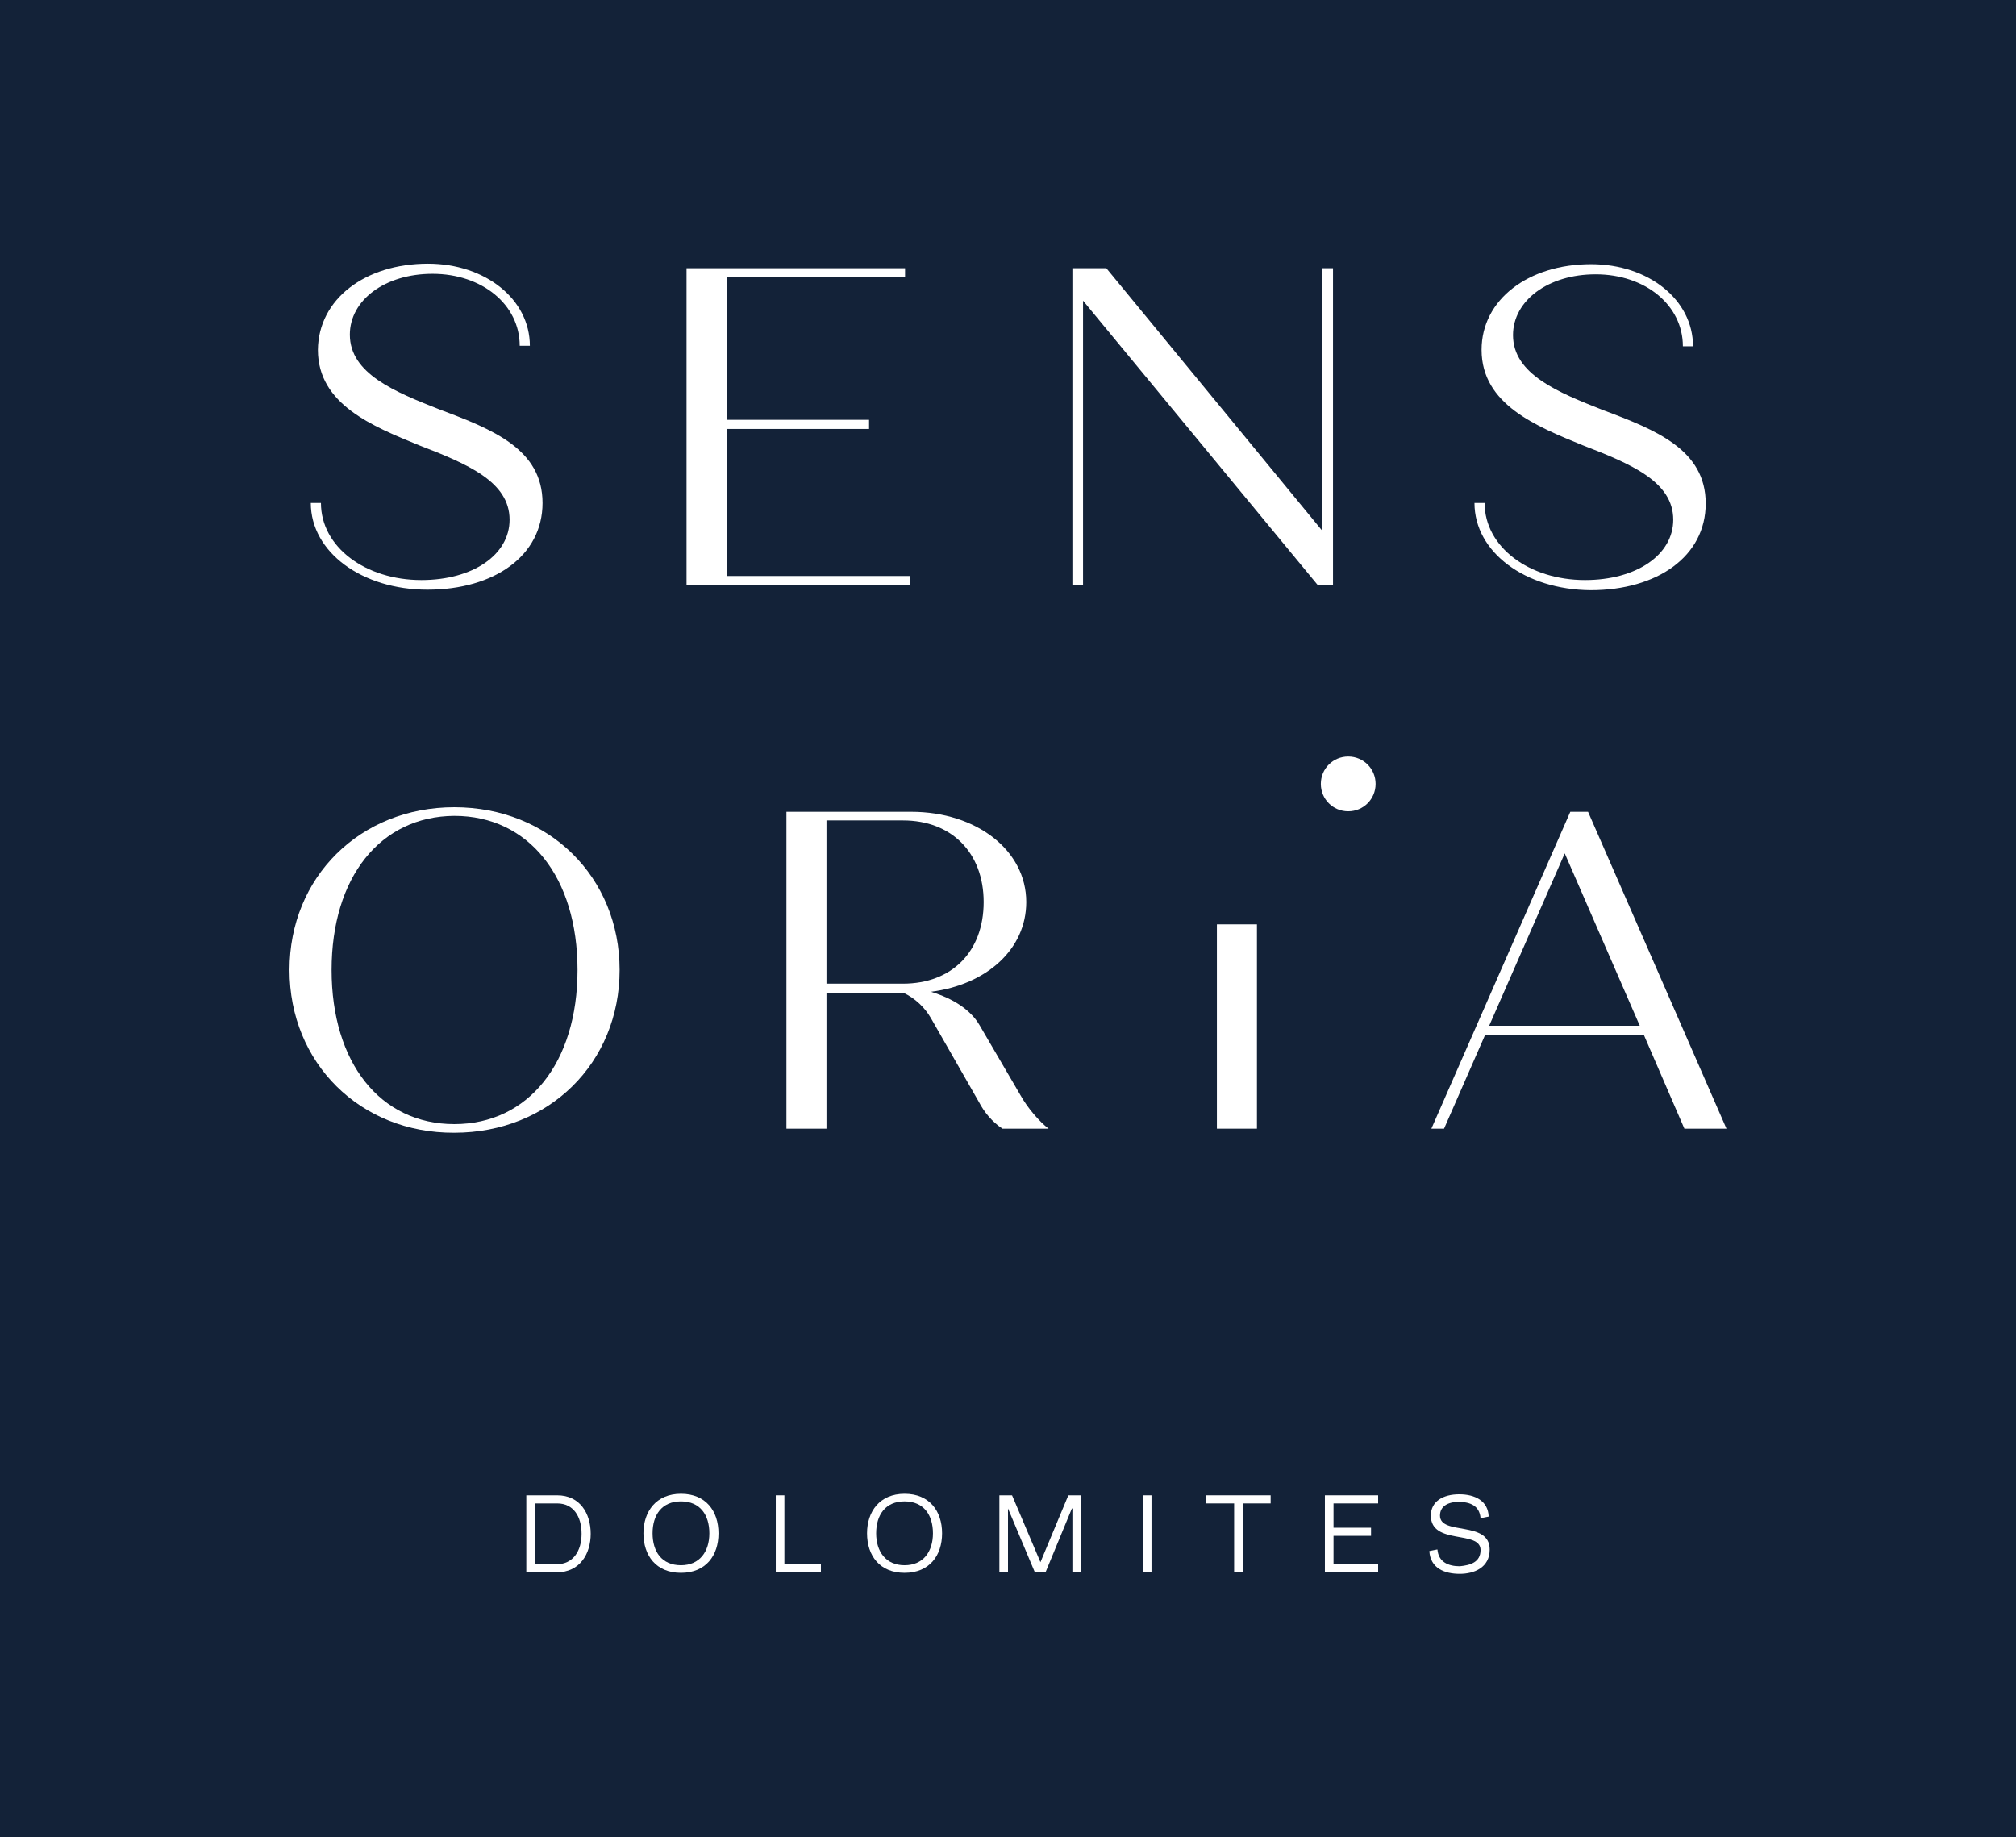
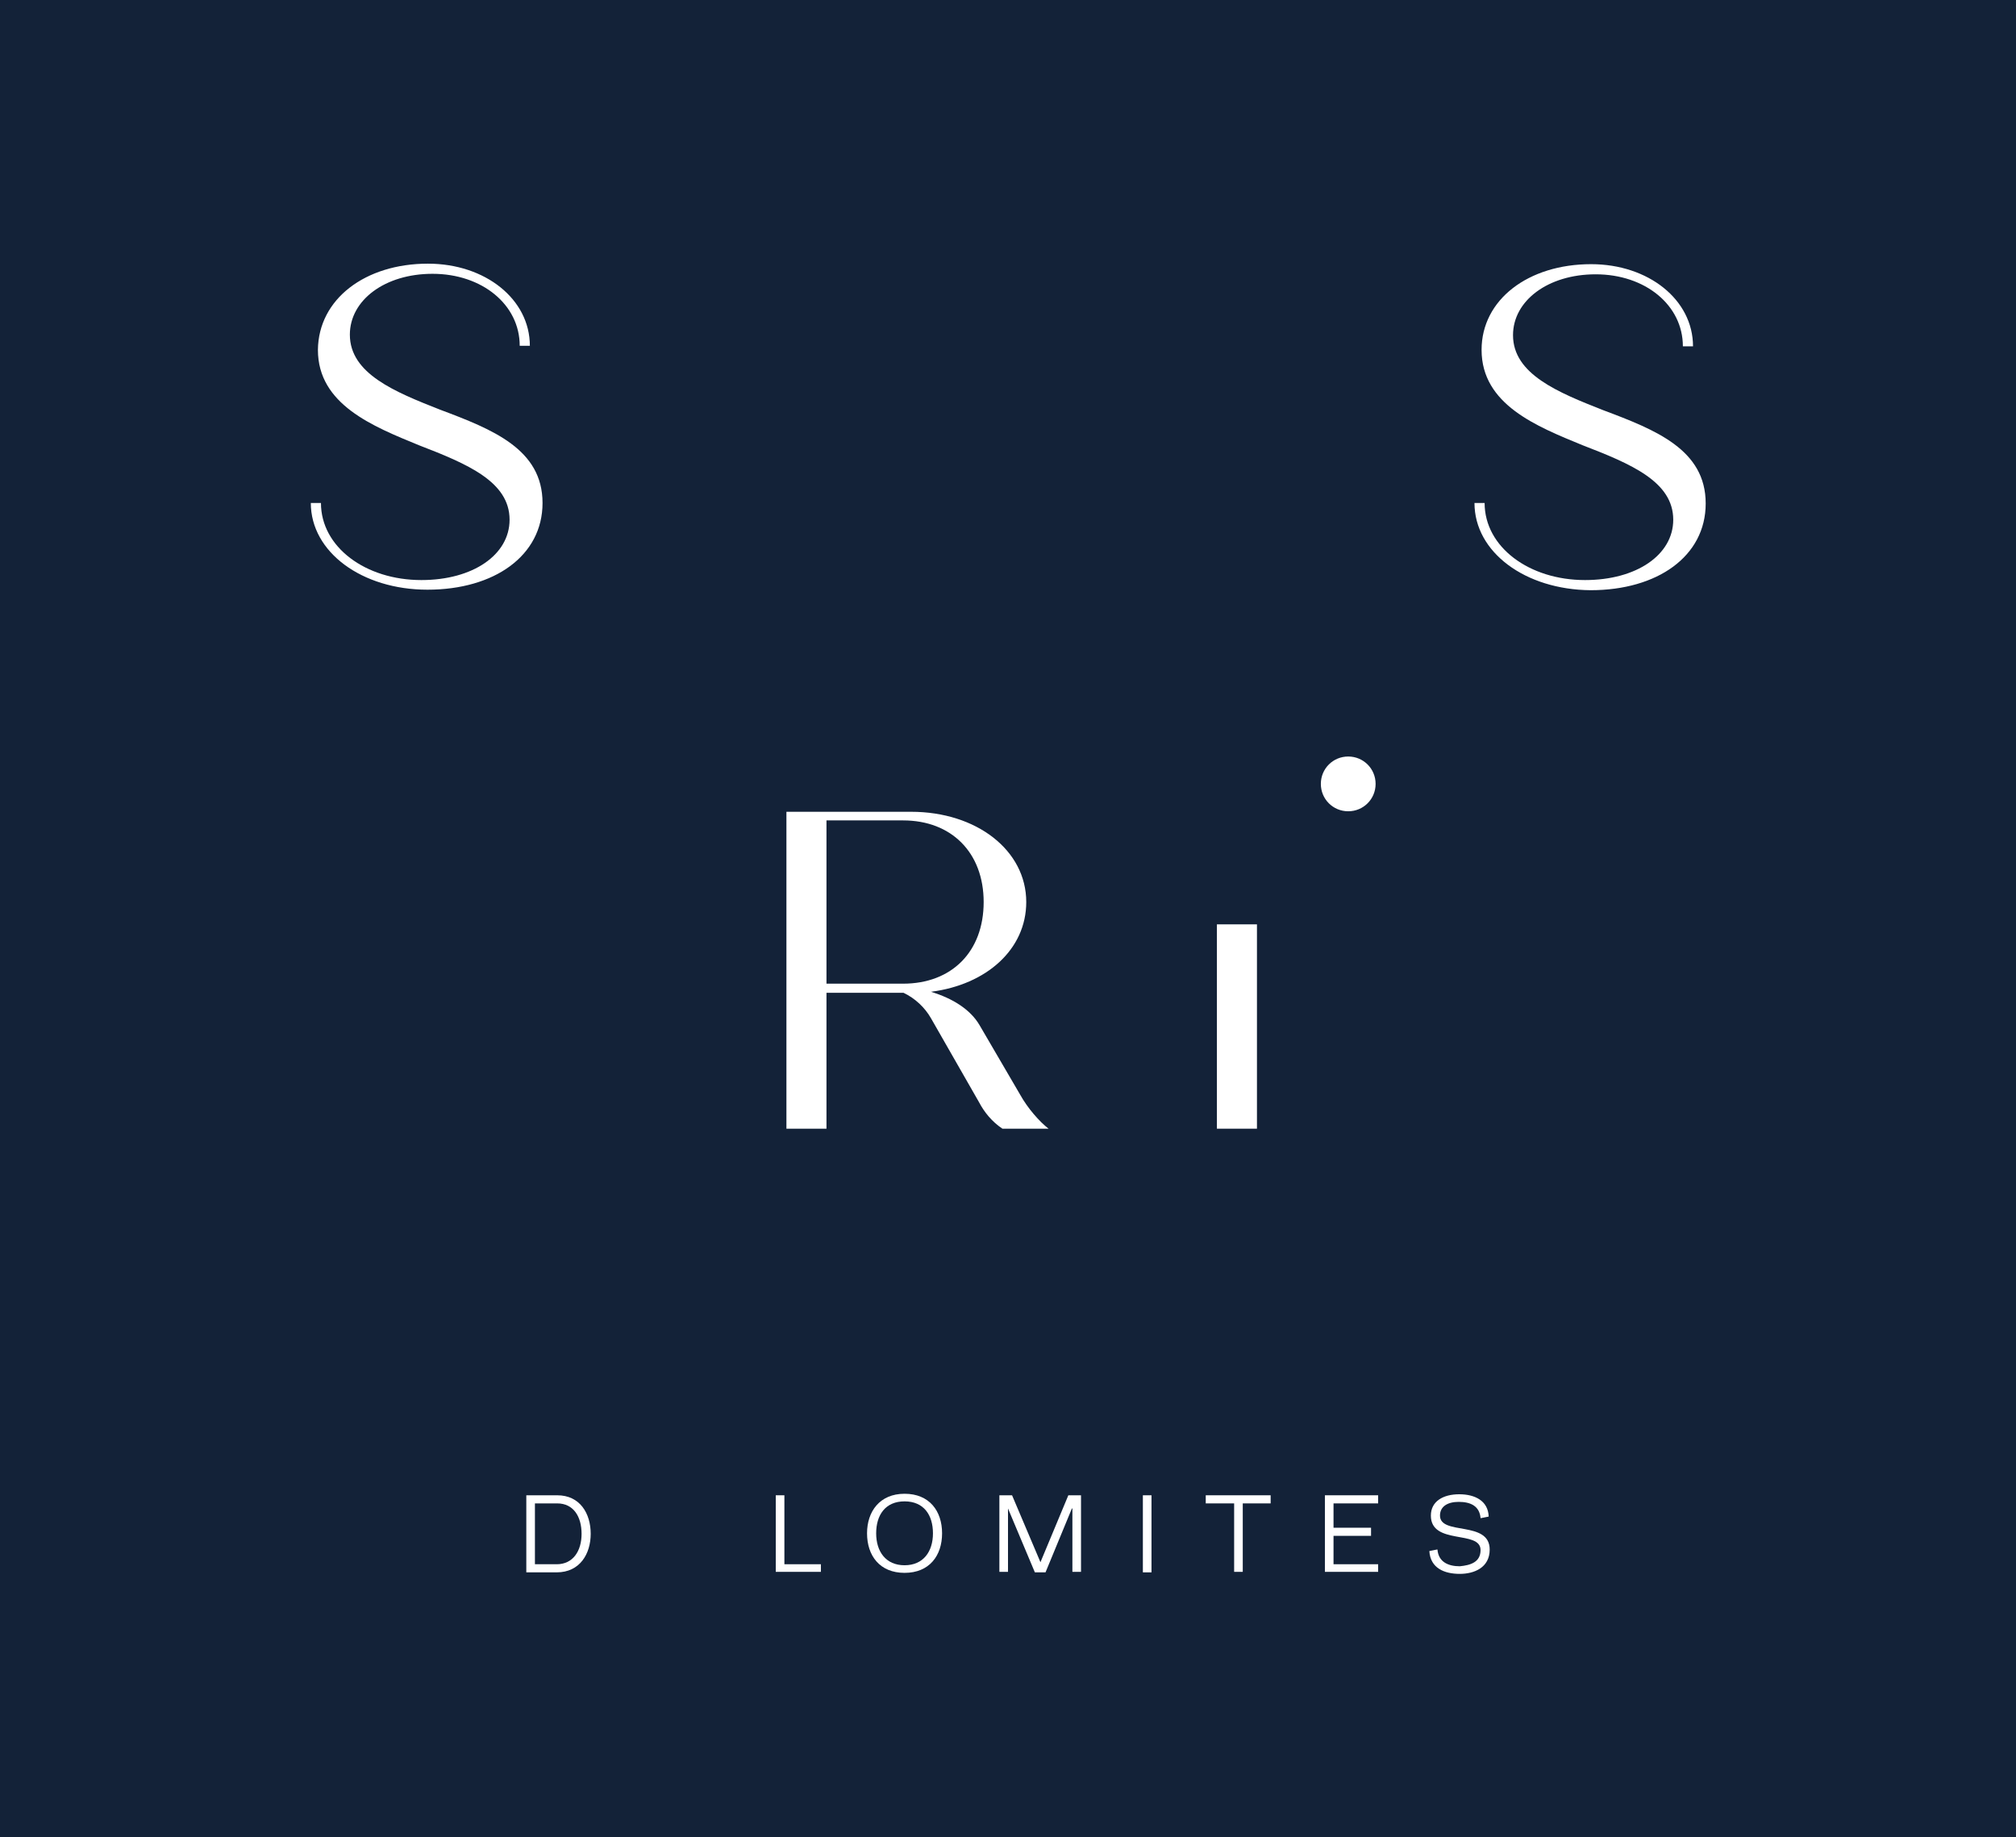
<svg xmlns="http://www.w3.org/2000/svg" version="1.1" id="Ebene_1" x="0px" y="0px" viewBox="0 0 397.6 362.3" style="enable-background:new 0 0 397.6 362.3;" xml:space="preserve">
  <style type="text/css">
	.st0{fill:#132238;}
	.st1{fill:#FFFFFF;}
</style>
  <rect class="st0" width="397.6" height="362.3" />
  <g>
    <g>
      <path class="st1" d="M105.5,296.5v12h4.3c3.2,0,4.9-2.6,4.9-6c0-3.4-1.6-6-4.8-6H105.5z M109.9,294.9c4.5,0,6.6,3.6,6.6,7.6    c0,3.9-2.1,7.6-6.7,7.6h-6v-15.2H109.9z" />
-       <path class="st1" d="M134.3,308.7c3.7,0,5.6-2.7,5.6-6.3c0-3.6-1.8-6.3-5.6-6.3c-3.8,0-5.6,2.7-5.6,6.3    C128.7,306,130.5,308.7,134.3,308.7 M134.3,294.6c4.9,0,7.4,3.4,7.4,7.8c0,4.4-2.5,7.8-7.4,7.8c-4.9,0-7.4-3.4-7.4-7.8    C126.9,298.1,129.4,294.6,134.3,294.6" />
      <polygon class="st1" points="153,294.9 153,310 161.9,310 161.9,308.5 154.7,308.5 154.7,294.9   " />
      <g>
        <path class="st1" d="M178.4,308.7c3.7,0,5.6-2.7,5.6-6.3c0-3.6-1.8-6.3-5.6-6.3c-3.8,0-5.6,2.7-5.6,6.3     C172.8,306,174.7,308.7,178.4,308.7 M178.4,294.6c4.9,0,7.4,3.4,7.4,7.8c0,4.4-2.5,7.8-7.4,7.8c-4.9,0-7.4-3.4-7.4-7.8     C171,298.1,173.5,294.6,178.4,294.6" />
      </g>
      <polygon class="st1" points="210.7,294.9 205.2,308.1 199.6,294.9 197.1,294.9 197.1,310 198.8,310 198.8,297.5 204.1,310.1     206.2,310.1 211.4,297.5 211.5,297.5 211.5,310 213.2,310 213.2,294.9   " />
      <rect x="225.4" y="294.9" class="st1" width="1.7" height="15.2" />
      <polygon class="st1" points="237.8,294.9 237.8,296.5 243.4,296.5 243.4,310 245.1,310 245.1,296.5 250.6,296.5 250.6,294.9   " />
      <polygon class="st1" points="261.3,294.9 261.3,310 271.8,310 271.8,308.5 263,308.5 263,302.9 270.4,302.9 270.4,301.3     263,301.3 263,296.5 271.8,296.5 271.8,294.9   " />
      <g>
        <path class="st1" d="M292,305.7c0-4-9.8-0.9-9.8-6.8c0-2.8,2.4-4.2,5.6-4.2c3.1,0,5.7,1.3,5.8,4.4l-1.5,0.3h-0.1     c-0.2-2.4-2-3.2-4.3-3.2c-2.2,0-3.7,0.9-3.7,2.7c0,4,9.8,0.9,9.8,6.7c0,3.6-3.1,4.8-5.9,4.8c-3,0-5.8-1.1-6-4.5l1.5-0.3h0.1     c0.2,2.5,2.2,3.3,4.4,3.3C290,308.7,292,308.1,292,305.7" />
      </g>
    </g>
    <g>
      <g>
-         <path class="st1" d="M113.9,191.3c0-18.3-9.6-30.4-24.3-30.4C75,161,65.4,173,65.4,191.3c0,18.3,9.6,30.4,24.2,30.4     C104.2,221.7,113.9,209.6,113.9,191.3 M57.1,191.3c0-18.3,13.9-32.1,32.5-32.1c18.7,0,32.6,13.8,32.6,32.1     c0,18.3-13.9,32.1-32.6,32.1C71,223.5,57.1,209.6,57.1,191.3" />
        <path class="st1" d="M163,194h15.1c9.6,0,15.9-6.3,15.9-16.1c0-9.7-6.3-16.1-15.9-16.1H163V194z M206.8,222.6h-9.1     c-2.1-1.4-3.6-3.3-4.6-5.2l-9.5-16.6c-1.2-2.1-3.1-3.9-5.4-5H163v26.8h-7.9v-62.5h24.6c12.9,0,22.7,7.6,22.7,17.8     c0,9.3-7.8,16.3-18.8,17.7c4.3,1.3,7.8,3.5,9.6,6.6l8,13.7C202.7,218.6,205,221.2,206.8,222.6" />
      </g>
      <rect x="240" y="182.3" class="st1" width="7.9" height="40.3" />
      <g>
        <path class="st1" d="M260.5,154.6c0-3,2.4-5.4,5.4-5.4s5.4,2.4,5.4,5.4s-2.4,5.4-5.4,5.4S260.5,157.6,260.5,154.6" />
      </g>
-       <path class="st1" d="M308.6,168.3l14.8,34h-29.7L308.6,168.3z M309.7,160.1l-27.4,62.5h2.5l8.1-18.5h31.3l8,18.5h8.3l-27.3-62.5    H309.7z" />
      <g>
        <path class="st1" d="M290.8,99.2h2c0,8.7,8.8,15.2,19.8,15.2c10.2,0,17.4-5,17.4-11.9c0-7.5-8.3-11-17.9-14.7     c-9-3.7-19.9-8-19.9-18.8c0-9.9,9.2-16.9,21.6-16.9c11.3,0,20.1,7,20.1,16.2h-2c0-8.1-7.4-14.2-17.2-14.2     c-9.4,0-16.3,5.2-16.3,12c0,7.7,8.9,11.3,17.8,14.8c10.4,3.9,20.2,7.8,20.2,18.4c0,10.4-9.5,17.1-22.7,17.1     C300.8,116.3,290.8,108.9,290.8,99.2" />
      </g>
-       <polygon class="st1" points="260.8,52.9 260.8,104.7 218.2,52.9 211.5,52.9 211.5,115.4 213.6,115.4 213.6,59.3 259.9,115.4     262.9,115.4 262.9,52.9   " />
-       <polygon class="st1" points="135.4,52.9 135.4,115.4 179.4,115.4 179.4,113.6 143.3,113.6 143.3,84.6 171.4,84.6 171.4,82.8     143.3,82.8 143.3,54.7 178.5,54.7 178.5,52.9   " />
      <g>
        <path class="st1" d="M61.3,99.2h2c0,8.7,8.8,15.2,19.8,15.2c10.2,0,17.4-5,17.4-11.9c0-7.5-8.3-11-17.9-14.7     c-9-3.7-19.9-8-19.9-18.8C62.8,59,72,52,84.4,52c11.3,0,20.1,7,20.1,16.2h-2c0-8.1-7.4-14.2-17.2-14.2c-9.4,0-16.3,5.2-16.3,12     c0,7.7,8.9,11.3,17.8,14.8c10.4,3.9,20.2,7.8,20.2,18.4c0,10.4-9.5,17.1-22.7,17.1C71.4,116.3,61.3,108.9,61.3,99.2" />
      </g>
    </g>
  </g>
</svg>